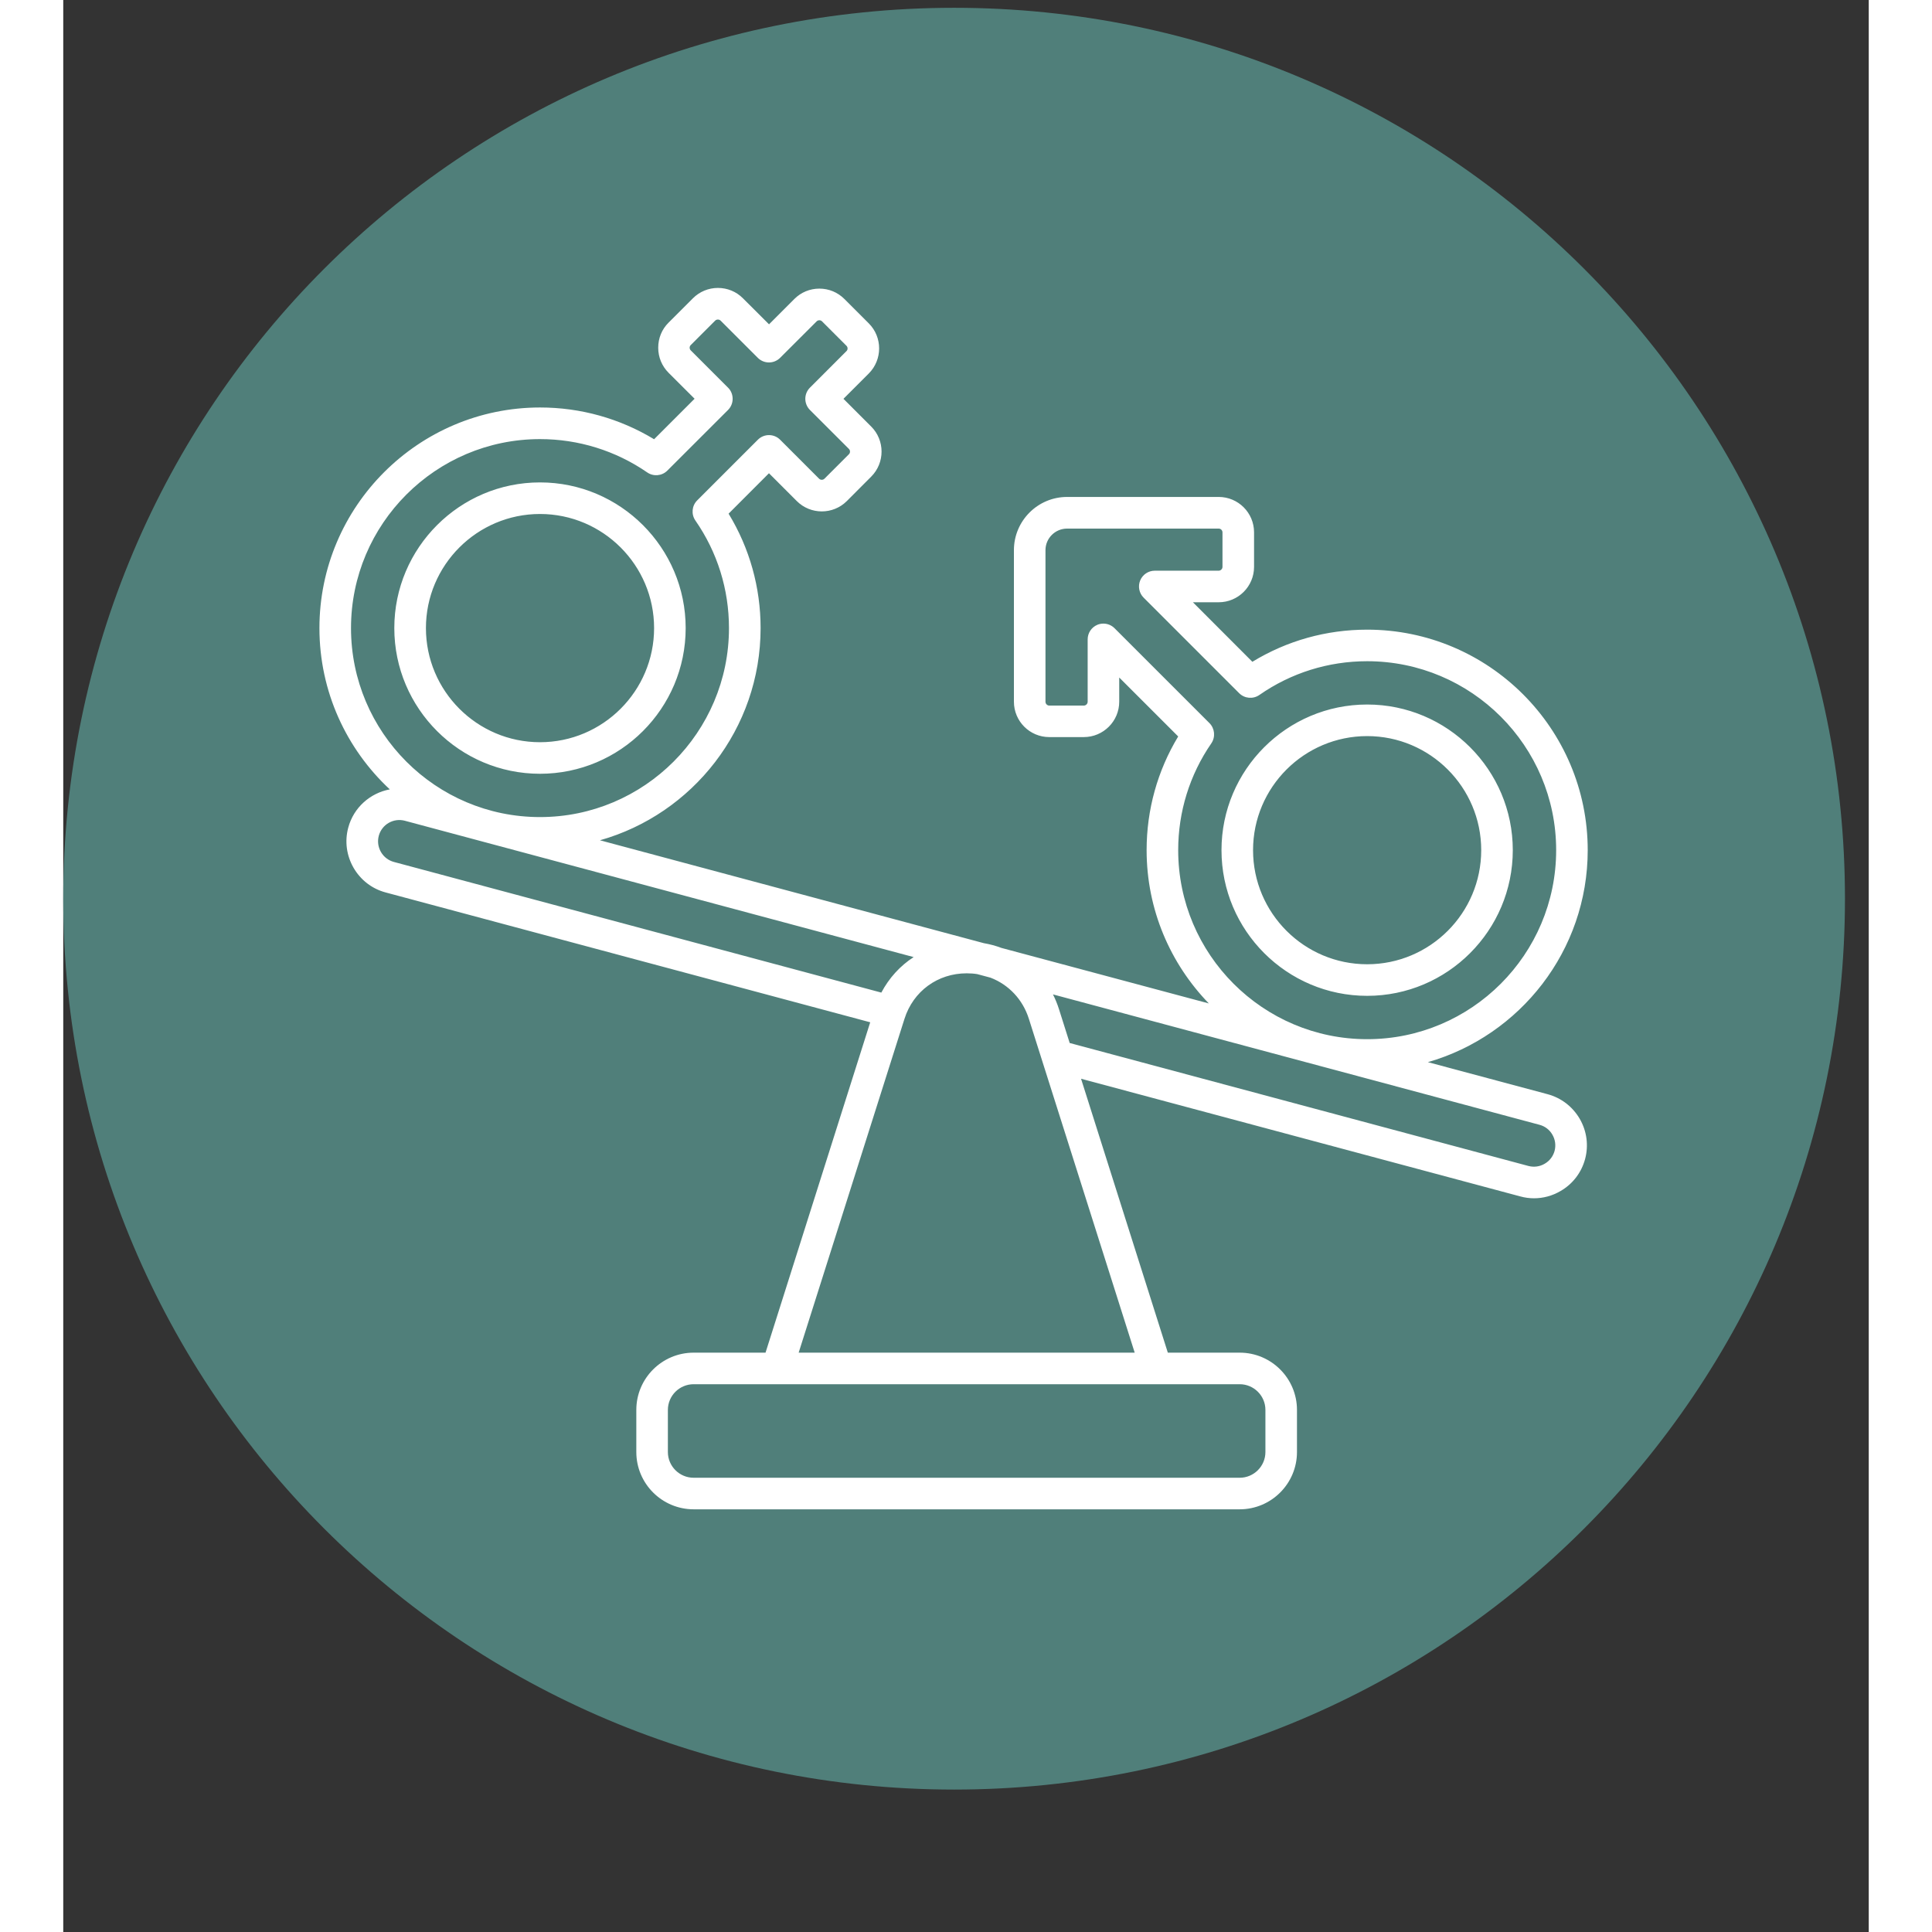
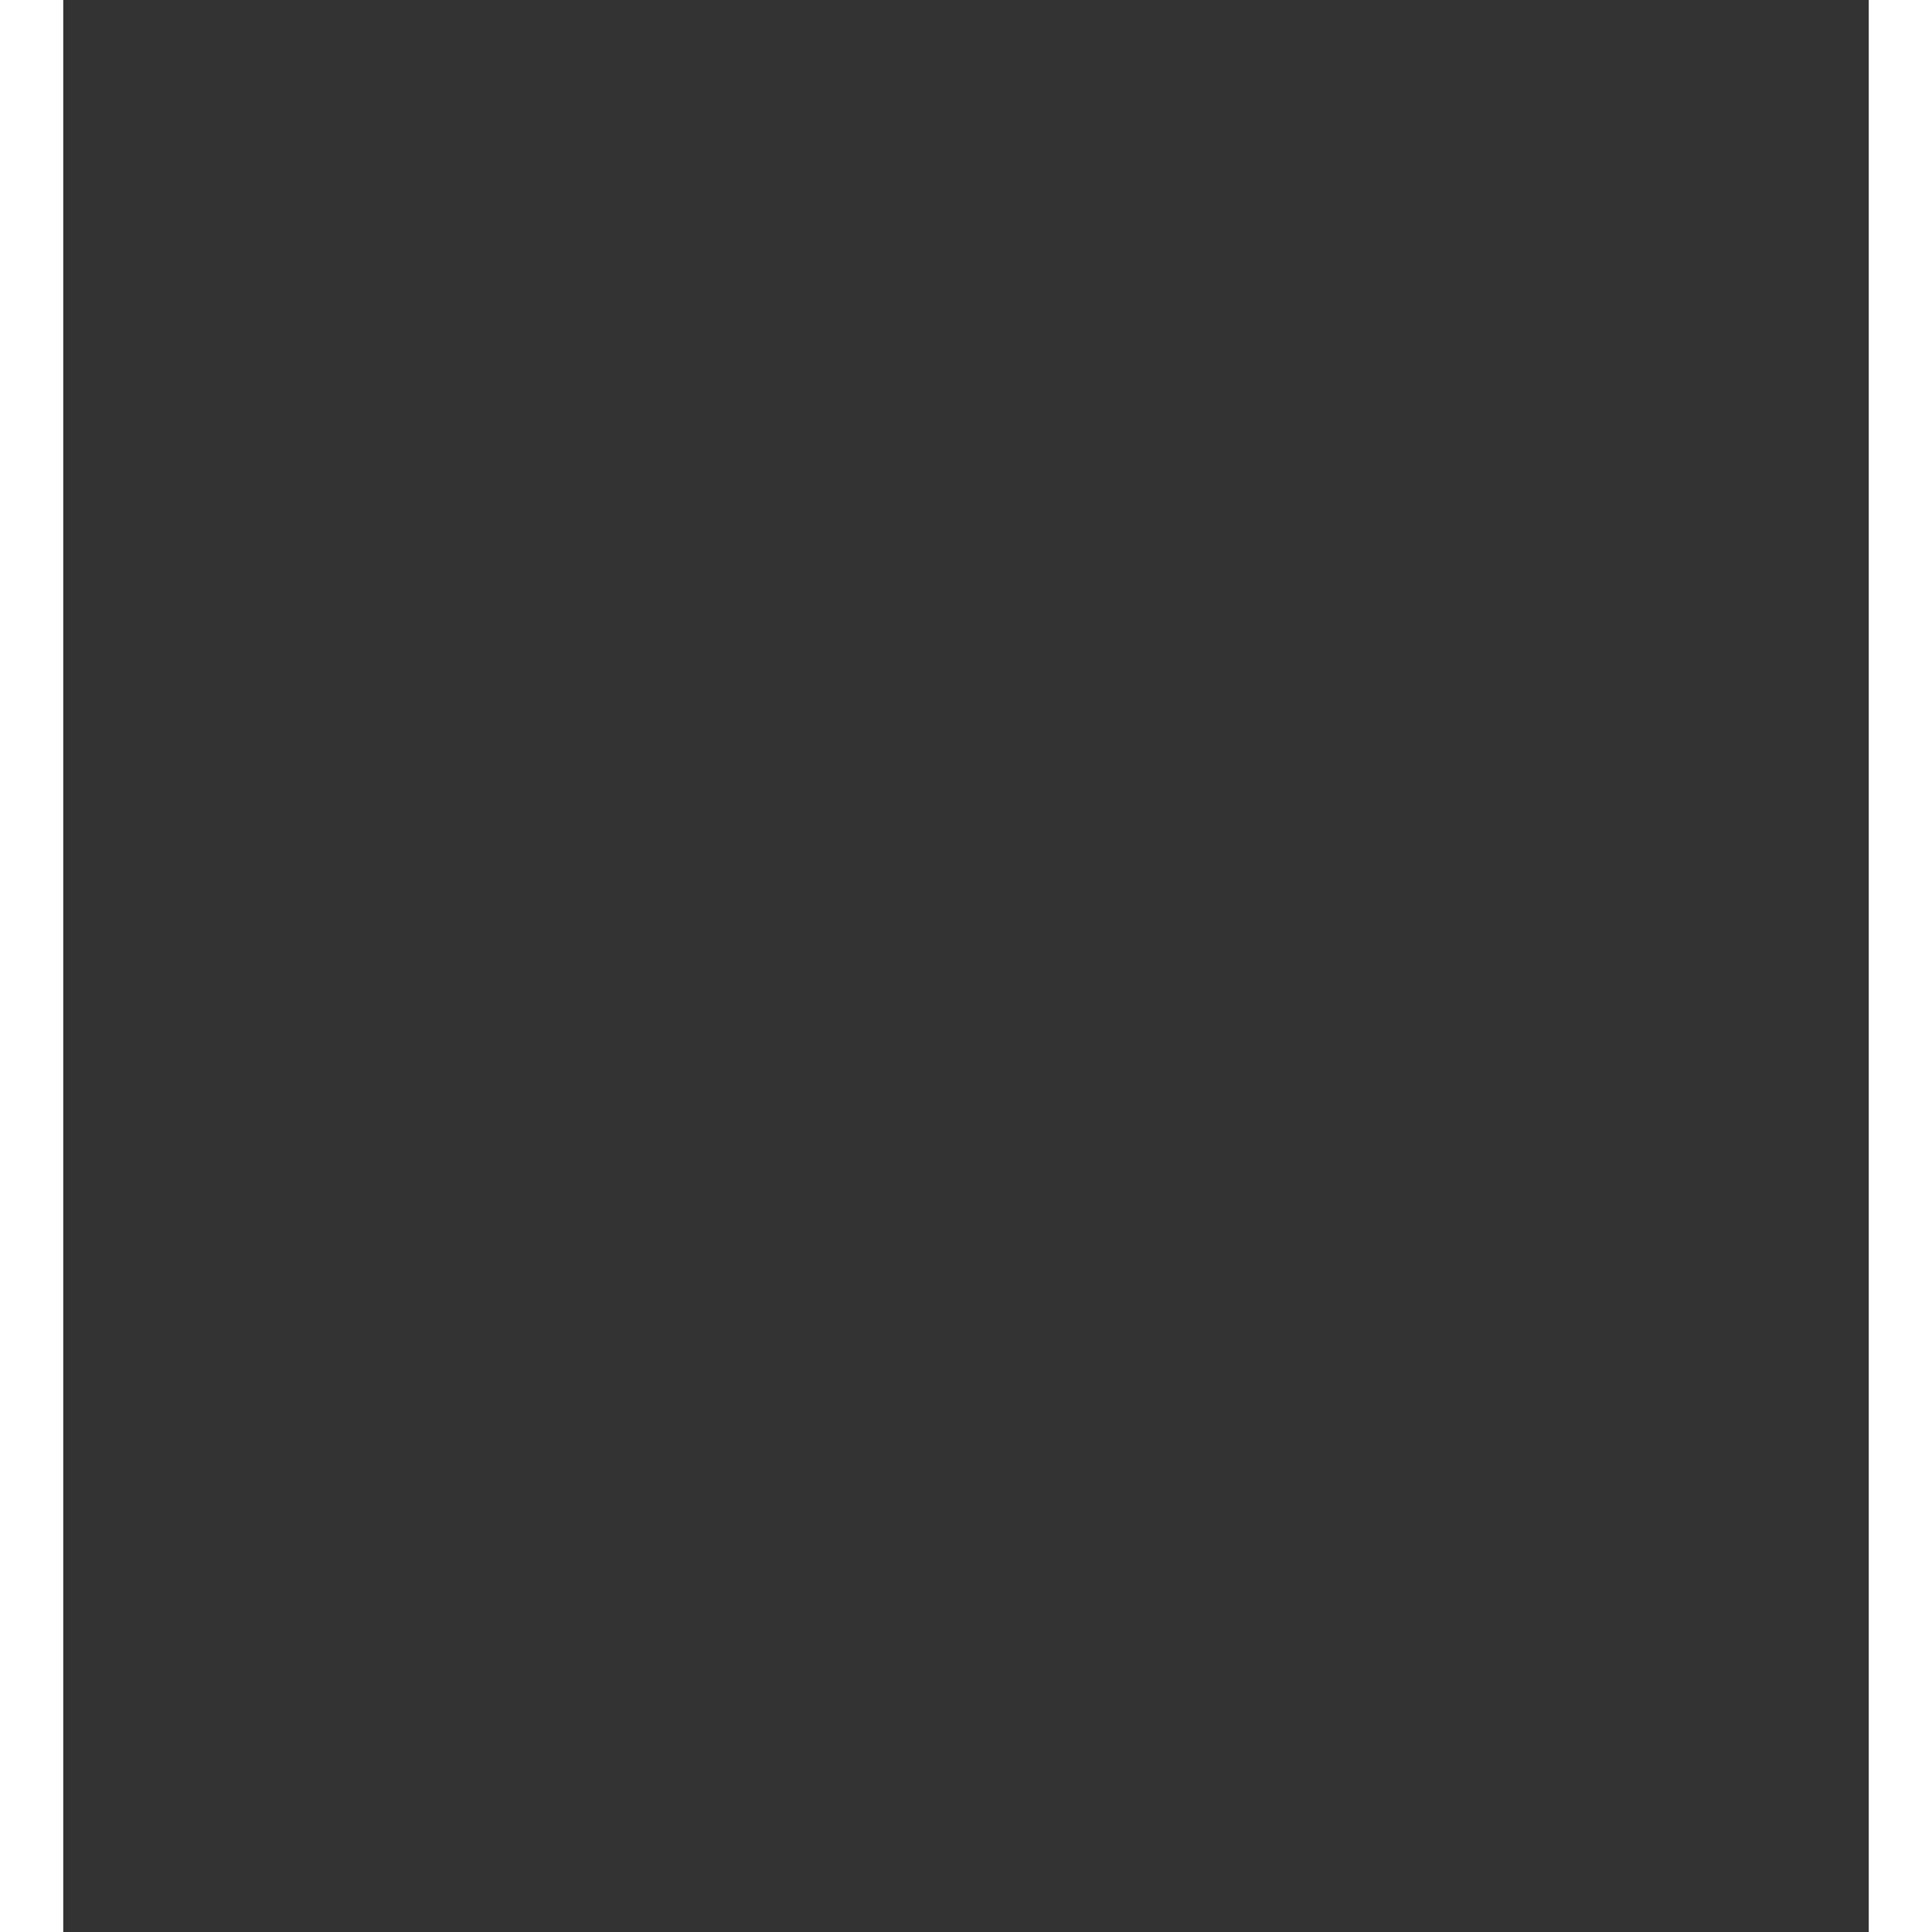
<svg xmlns="http://www.w3.org/2000/svg" width="150" viewBox="0 0 113.04 120.96" height="150" preserveAspectRatio="xMidYMid meet">
  <rect x="0" y="0" width="113.04" height="120.96" fill="#333333" stroke="none" />
  <defs>
    <clipPath id="e3237c7074">
-       <path d="M 0 0.488 L 111.551 0.488 L 111.551 112.043 L 0 112.043 Z M 0 0.488 " />
-     </clipPath>
+       </clipPath>
    <clipPath id="08ff60c67b">
-       <path d="M 55.777 0.488 C 24.973 0.488 0 25.461 0 56.266 C 0 87.07 24.973 112.043 55.777 112.043 C 86.582 112.043 111.551 87.07 111.551 56.266 C 111.551 25.461 86.582 0.488 55.777 0.488 Z M 55.777 0.488 " />
-     </clipPath>
+       </clipPath>
    <clipPath id="47ccd38a8f">
-       <path d="M 16.039 18.02 L 95.613 18.02 L 95.613 94.617 L 16.039 94.617 Z M 16.039 18.02 " />
-     </clipPath>
+       </clipPath>
  </defs>
  <g id="0db51a26a4">
    <g clip-rule="nonzero" clip-path="url(#e3237c7074)">
      <g clip-rule="nonzero" clip-path="url(#08ff60c67b)">
-         <path style=" stroke:none;fill-rule:nonzero;fill:#507f7a;fill-opacity:1;" d="M 0 0.488 L 111.551 0.488 L 111.551 112.043 L 0 112.043 Z M 0 0.488 " />
-       </g>
+         </g>
    </g>
    <g clip-rule="nonzero" clip-path="url(#47ccd38a8f)">
      <path style=" stroke:none;fill-rule:nonzero;fill:#ffffff;fill-opacity:1;" d="M 92.938 68.508 L 85.438 66.5 C 91.207 64.844 95.445 59.523 95.445 53.227 C 95.445 45.613 89.25 39.422 81.637 39.422 C 79.078 39.422 76.613 40.113 74.449 41.434 L 70.727 37.707 L 72.34 37.707 C 73.562 37.707 74.555 36.715 74.555 35.492 L 74.555 33.328 C 74.555 32.105 73.562 31.113 72.34 31.113 L 62.852 31.113 C 61.012 31.113 59.52 32.609 59.52 34.445 L 59.52 43.934 C 59.52 45.156 60.512 46.148 61.734 46.148 L 63.895 46.148 C 65.117 46.148 66.113 45.156 66.113 43.934 L 66.113 42.418 L 69.805 46.109 C 68.508 48.254 67.828 50.699 67.828 53.227 C 67.828 56.953 69.316 60.34 71.723 62.824 L 58.738 59.348 C 58.387 59.215 58.02 59.117 57.637 59.051 L 33.602 52.609 C 39.398 50.973 43.66 45.637 43.66 39.324 C 43.66 36.777 42.969 34.316 41.656 32.16 L 44.184 29.629 L 45.926 31.371 C 46.789 32.234 48.195 32.234 49.059 31.371 L 50.586 29.84 C 51.449 28.977 51.449 27.57 50.586 26.707 L 48.848 24.969 L 50.434 23.383 C 51.297 22.516 51.297 21.109 50.434 20.246 L 48.906 18.719 C 48.488 18.301 47.934 18.07 47.34 18.07 C 46.746 18.07 46.191 18.301 45.773 18.719 L 44.188 20.305 L 42.555 18.676 C 42.141 18.258 41.582 18.027 40.988 18.027 C 40.398 18.027 39.84 18.258 39.422 18.676 L 37.895 20.203 C 37.477 20.617 37.25 21.176 37.25 21.77 C 37.25 22.363 37.48 22.918 37.895 23.336 L 39.527 24.965 L 36.992 27.5 C 34.84 26.199 32.387 25.512 29.852 25.512 C 22.234 25.516 16.039 31.711 16.039 39.324 C 16.039 43.309 17.738 46.902 20.445 49.422 C 19.227 49.648 18.184 50.547 17.844 51.816 C 17.613 52.668 17.734 53.562 18.176 54.332 C 18.621 55.098 19.332 55.648 20.184 55.875 L 50.523 64.004 L 43.969 84.688 L 39.469 84.688 C 37.488 84.688 35.879 86.297 35.879 88.273 L 35.879 90.91 C 35.879 92.887 37.488 94.496 39.469 94.496 L 73.656 94.496 C 75.633 94.496 77.242 92.887 77.242 90.91 L 77.242 88.273 C 77.242 86.297 75.633 84.688 73.656 84.688 L 69.156 84.688 L 63.723 67.539 L 91.223 74.906 C 91.508 74.984 91.793 75.023 92.082 75.023 C 92.656 75.023 93.223 74.871 93.734 74.574 C 94.504 74.133 95.051 73.418 95.281 72.566 C 95.508 71.715 95.391 70.824 94.949 70.055 C 94.5 69.285 93.789 68.738 92.938 68.508 Z M 71.762 45.273 L 65.82 39.332 C 65.633 39.145 65.379 39.043 65.121 39.043 C 64.996 39.043 64.867 39.066 64.746 39.117 C 64.375 39.273 64.137 39.633 64.137 40.031 L 64.137 43.934 C 64.137 44.066 64.027 44.176 63.895 44.176 L 61.734 44.176 C 61.605 44.176 61.496 44.066 61.496 43.934 L 61.496 34.445 C 61.496 33.699 62.105 33.094 62.852 33.094 L 72.34 33.094 C 72.469 33.094 72.578 33.199 72.578 33.332 L 72.578 35.492 C 72.578 35.621 72.469 35.73 72.34 35.73 L 68.34 35.73 C 67.938 35.73 67.578 35.973 67.426 36.34 C 67.273 36.711 67.359 37.137 67.641 37.418 L 73.621 43.398 C 73.961 43.738 74.492 43.785 74.887 43.512 C 76.871 42.129 79.207 41.398 81.637 41.398 C 88.164 41.398 93.469 46.703 93.469 53.227 C 93.469 59.754 88.164 65.062 81.637 65.062 C 75.113 65.062 69.805 59.754 69.805 53.227 C 69.805 50.824 70.523 48.508 71.883 46.535 C 72.148 46.141 72.098 45.609 71.762 45.273 Z M 18.016 39.324 C 18.016 32.801 23.324 27.492 29.848 27.492 C 32.262 27.492 34.582 28.215 36.562 29.578 C 36.953 29.848 37.484 29.801 37.82 29.465 L 41.621 25.668 C 41.809 25.48 41.91 25.23 41.91 24.969 C 41.91 24.707 41.809 24.453 41.621 24.27 L 39.289 21.938 C 39.195 21.848 39.195 21.691 39.289 21.602 L 40.816 20.074 C 40.91 19.984 41.062 19.984 41.156 20.074 L 43.484 22.402 C 43.871 22.789 44.496 22.789 44.883 22.402 L 47.168 20.121 C 47.227 20.059 47.301 20.051 47.34 20.051 C 47.375 20.051 47.449 20.059 47.508 20.121 L 49.035 21.648 C 49.129 21.742 49.129 21.895 49.035 21.984 L 46.75 24.27 C 46.363 24.656 46.363 25.281 46.75 25.668 L 49.188 28.105 C 49.281 28.195 49.281 28.352 49.188 28.441 L 47.66 29.969 C 47.566 30.062 47.414 30.062 47.32 29.969 L 44.883 27.531 C 44.5 27.145 43.871 27.145 43.488 27.531 L 39.691 31.328 C 39.355 31.664 39.305 32.195 39.578 32.59 C 40.953 34.57 41.68 36.898 41.68 39.324 C 41.68 45.848 36.371 51.156 29.848 51.156 C 23.32 51.156 18.016 45.848 18.016 39.324 Z M 19.891 53.344 C 19.711 53.031 19.664 52.672 19.754 52.332 C 19.945 51.617 20.676 51.195 21.391 51.387 L 53.242 59.922 C 52.402 60.465 51.707 61.223 51.219 62.145 L 20.699 53.965 C 20.355 53.871 20.07 53.652 19.891 53.344 Z M 75.266 88.273 L 75.266 90.91 C 75.266 91.797 74.543 92.52 73.656 92.52 L 39.469 92.52 C 38.578 92.52 37.855 91.797 37.855 90.91 L 37.855 88.273 C 37.855 87.387 38.578 86.664 39.469 86.664 L 73.656 86.664 C 74.543 86.664 75.266 87.387 75.266 88.273 Z M 46.043 84.688 L 52.668 63.789 C 53.215 62.059 54.746 60.938 56.562 60.938 C 56.789 60.938 57.008 60.953 57.223 60.988 L 58.055 61.211 C 59.184 61.645 60.07 62.562 60.457 63.789 L 67.082 84.688 Z M 93.371 72.055 C 93.277 72.398 93.059 72.684 92.746 72.863 C 92.438 73.043 92.078 73.09 91.734 73 L 63.012 65.301 L 62.344 63.191 C 62.242 62.867 62.113 62.551 61.965 62.258 L 92.426 70.422 C 92.77 70.512 93.059 70.734 93.234 71.043 C 93.414 71.352 93.461 71.711 93.371 72.055 Z M 81.637 62.348 C 86.664 62.348 90.754 58.258 90.754 53.227 C 90.754 48.199 86.664 44.109 81.637 44.109 C 76.605 44.109 72.516 48.199 72.516 53.227 C 72.516 58.258 76.605 62.348 81.637 62.348 Z M 81.637 46.086 C 85.574 46.086 88.777 49.289 88.777 53.227 C 88.777 57.168 85.574 60.371 81.637 60.371 C 77.695 60.371 74.492 57.168 74.492 53.227 C 74.492 49.289 77.695 46.086 81.637 46.086 Z M 29.848 48.445 C 34.879 48.445 38.969 44.355 38.969 39.324 C 38.969 34.297 34.879 30.203 29.848 30.203 C 24.82 30.203 20.727 34.297 20.727 39.324 C 20.727 44.355 24.82 48.445 29.848 48.445 Z M 29.848 32.18 C 33.789 32.18 36.992 35.387 36.992 39.324 C 36.992 43.262 33.789 46.469 29.848 46.469 C 25.91 46.469 22.707 43.262 22.707 39.324 C 22.707 35.387 25.91 32.18 29.848 32.18 Z M 29.848 32.18 " />
    </g>
  </g>
</svg>